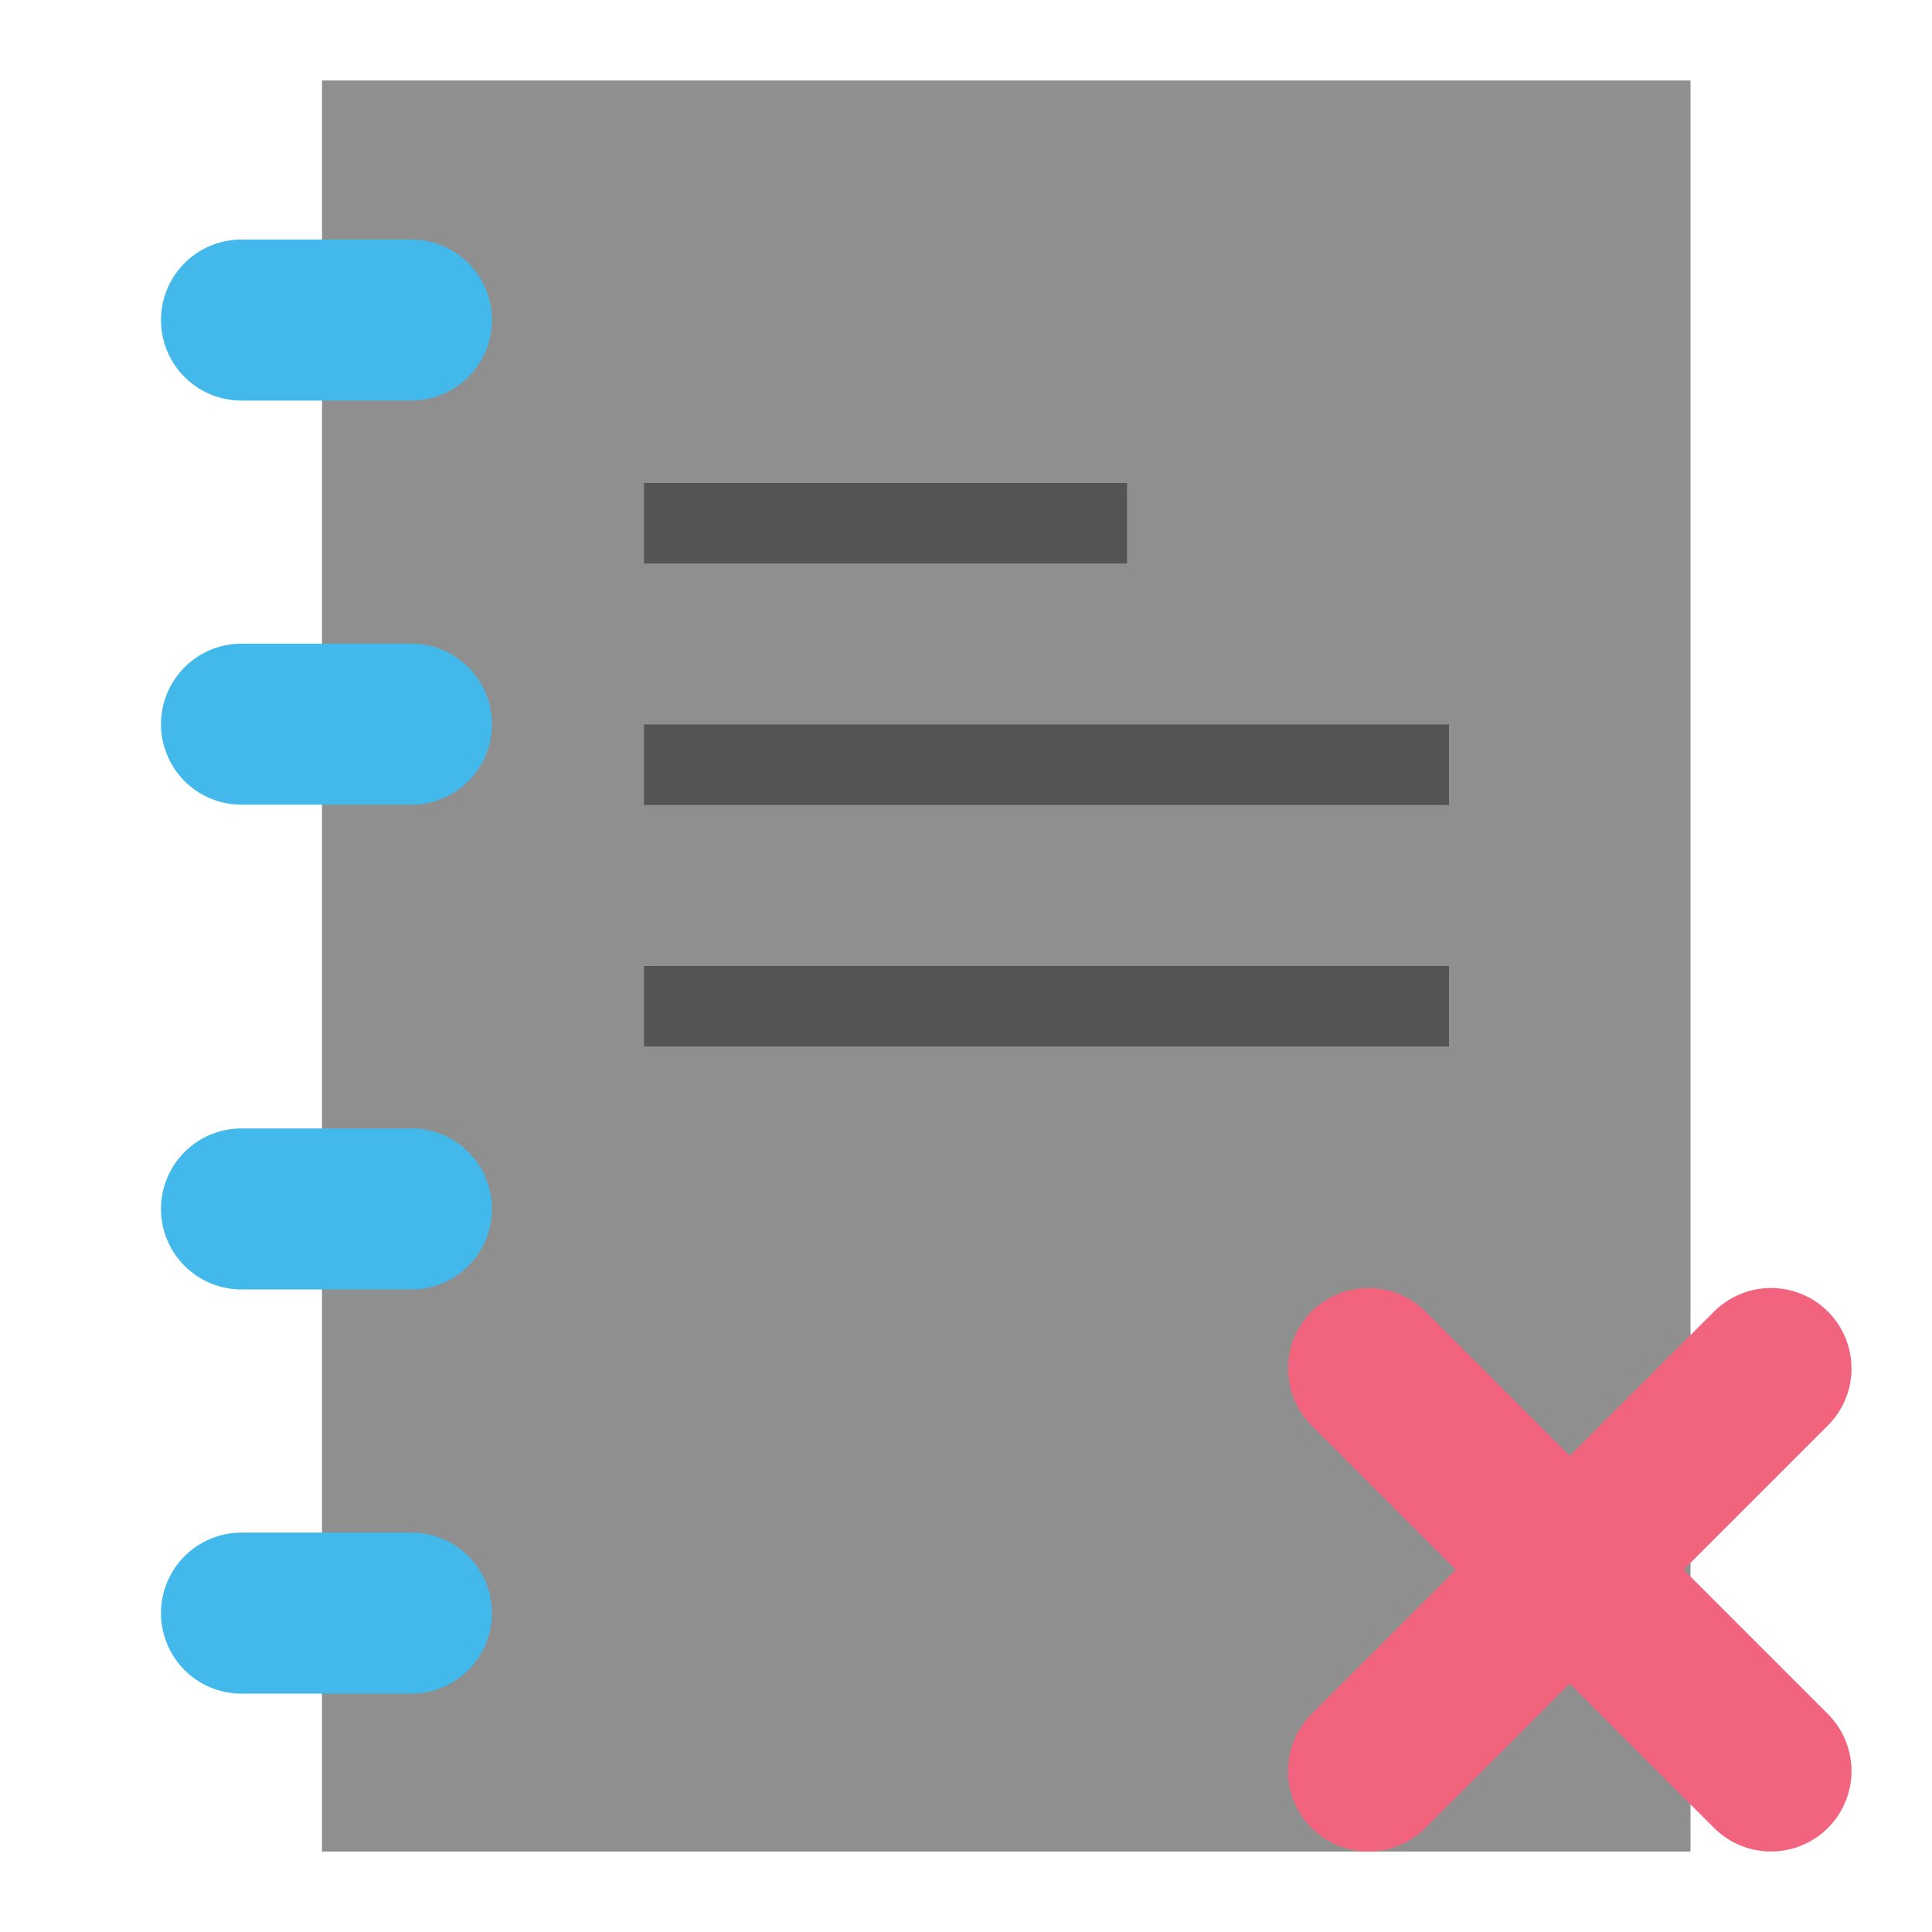
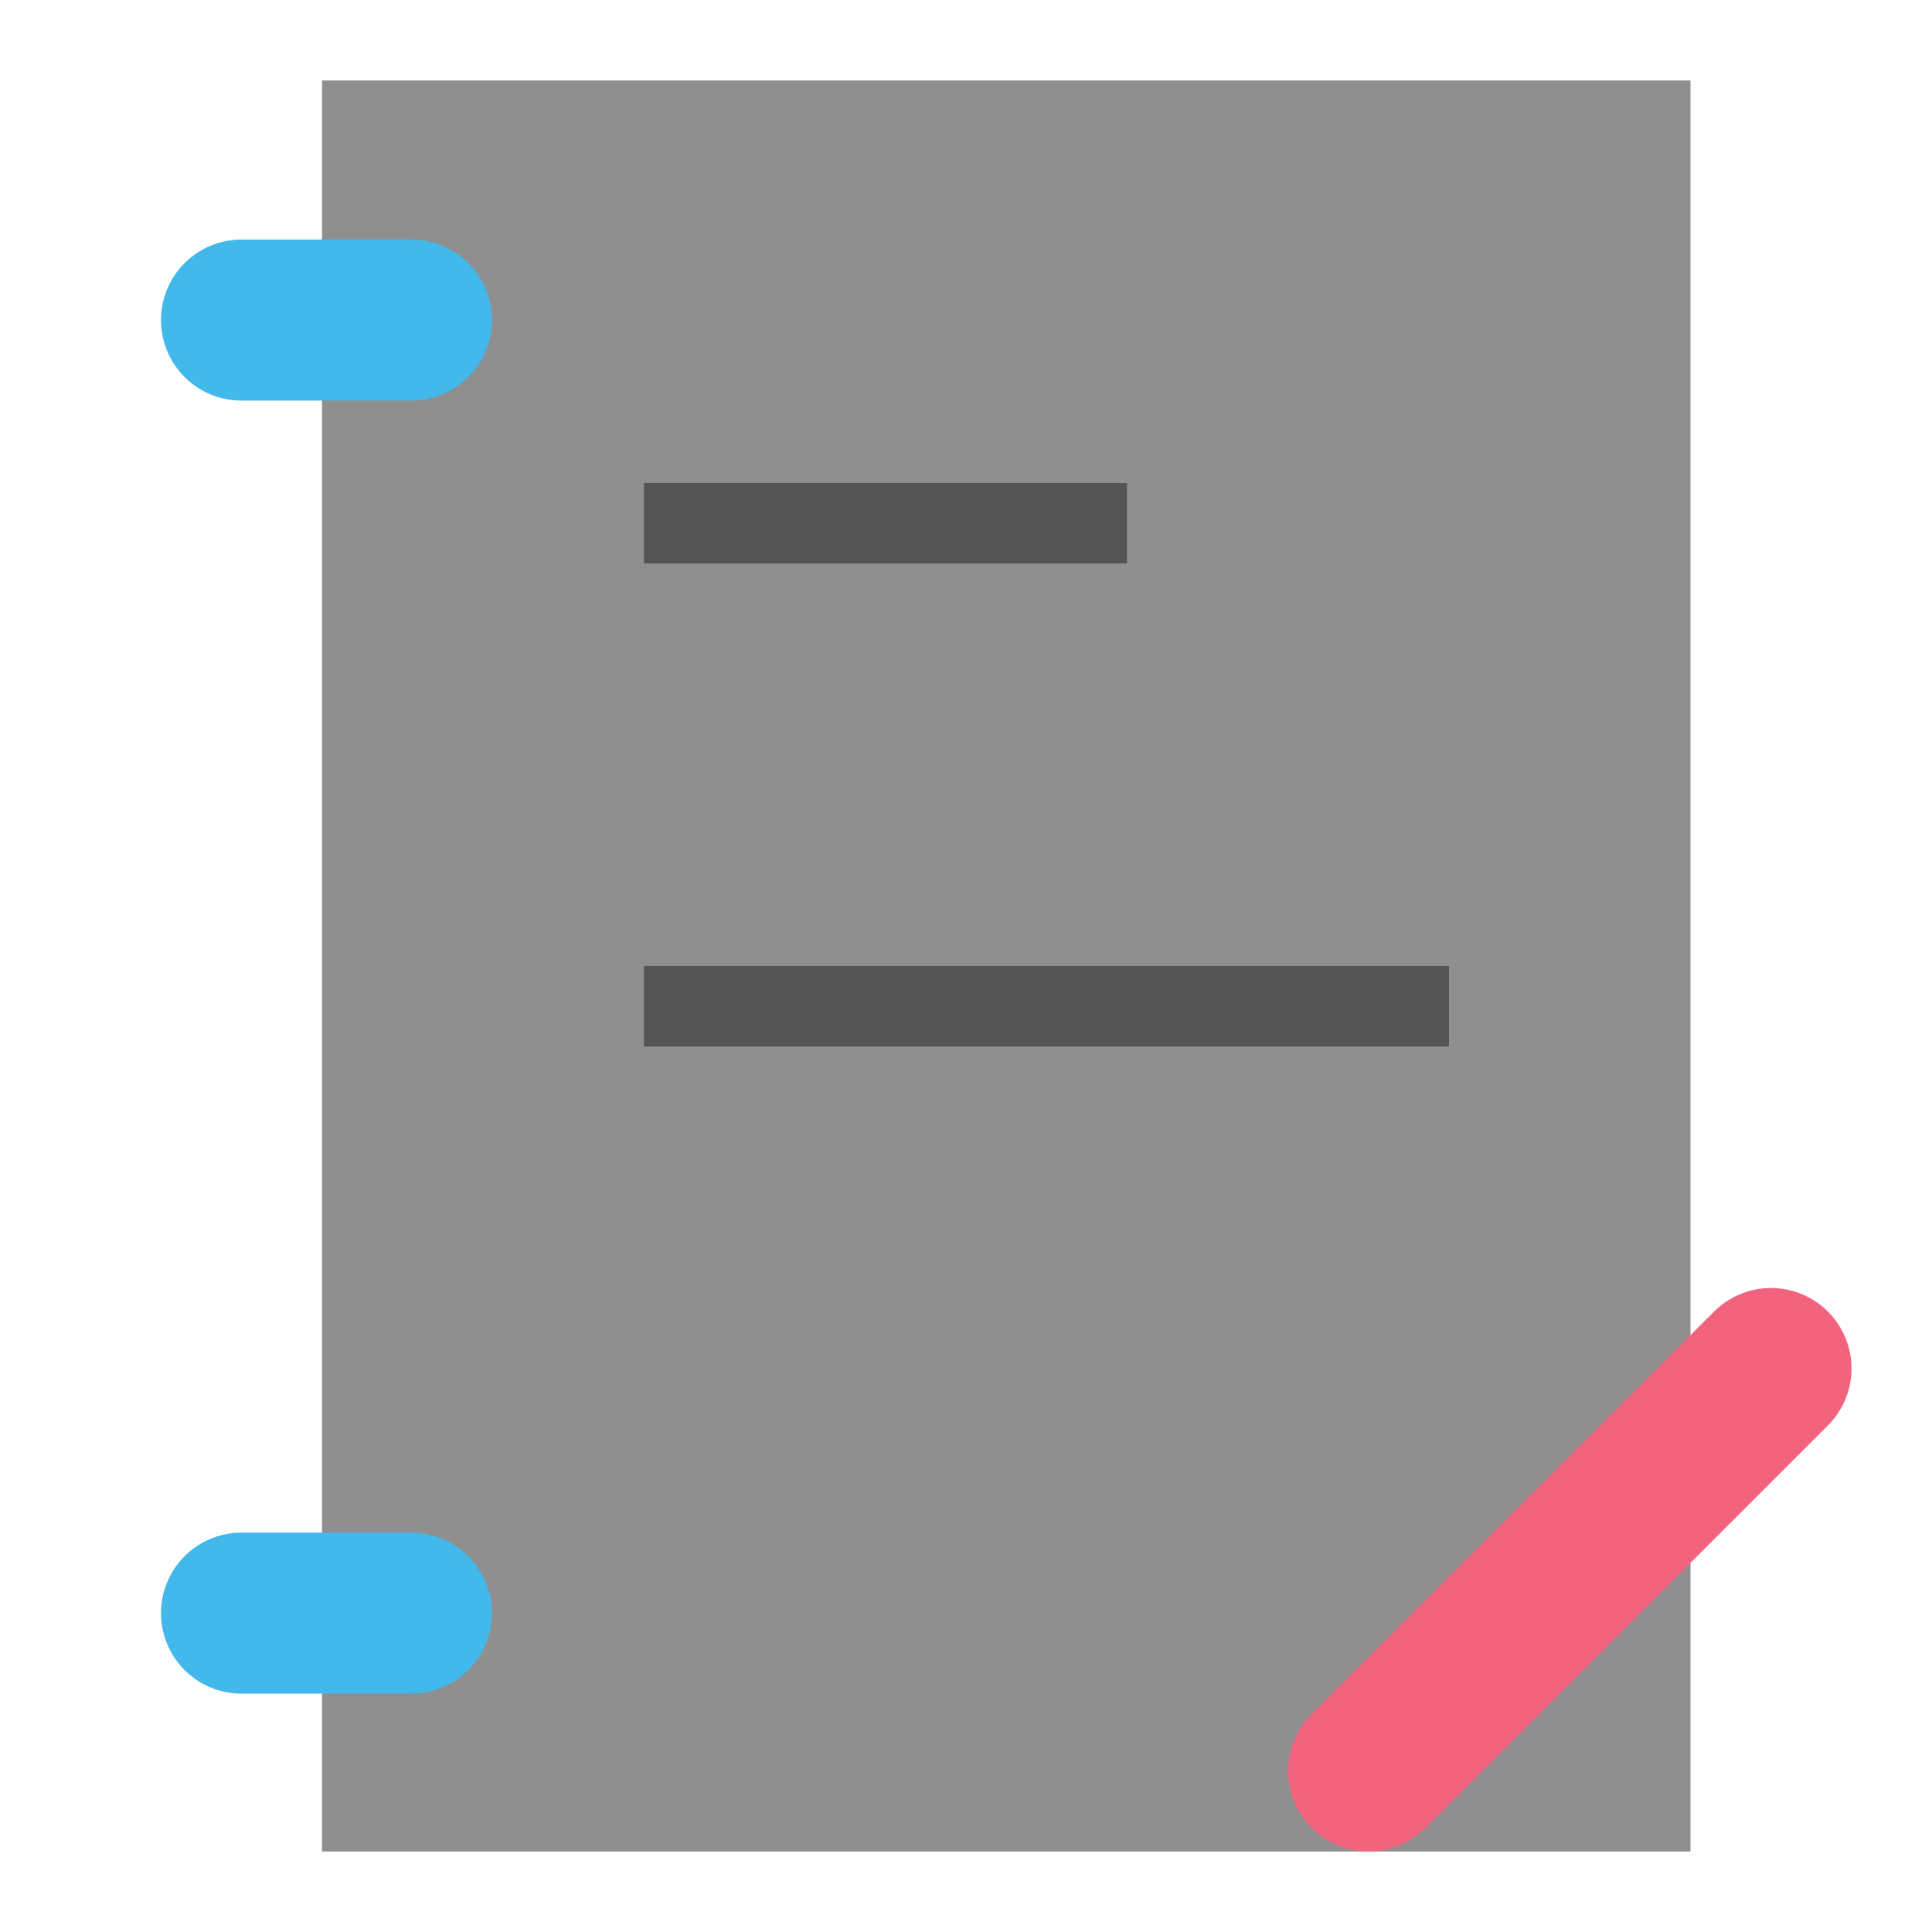
<svg xmlns="http://www.w3.org/2000/svg" xmlns:ns1="http://sodipodi.sourceforge.net/DTD/sodipodi-0.dtd" xmlns:ns2="http://www.inkscape.org/namespaces/inkscape" id="Слой_1" data-name="Слой 1" viewBox="0 0 24 24" version="1.1" ns1:docname="project_close.svg" ns2:version="1.0.1 (c497b03c, 2020-09-10)">
  <ns1:namedview pagecolor="#ffffff" bordercolor="#666666" borderopacity="1" objecttolerance="10" gridtolerance="10" guidetolerance="10" ns2:pageopacity="0" ns2:pageshadow="2" ns2:window-width="1280" ns2:window-height="715" id="namedview9483" showgrid="true" ns2:zoom="21.694484" ns2:cx="19.764309" ns2:cy="16.615987" ns2:window-x="0" ns2:window-y="23" ns2:window-maximized="0" ns2:current-layer="g869" ns2:document-rotation="0" ns2:snap-global="true">
    <ns2:grid type="xygrid" id="grid10046" />
  </ns1:namedview>
  <defs id="defs9472">
    <style id="style9470">.cls-1{fill:#F4EFF3;}.cls-2{fill:#42B8EB;}.cls-3{fill:#8f8f8f;}</style>
  </defs>
  <title id="title9474">folder</title>
  <g id="g869">
    <path id="rect158494" style="fill:#8f8f8f;fill-opacity:1;stroke:none;stroke-width:1" d="M 4,1 V 23 H 21 V 1 Z" ns1:nodetypes="ccccc" />
    <path class="cls-4" d="M 5.111,4.976 H 3 a 1,1 0 0 1 0,-2 h 2.111 a 1,1 0 0 1 0,2 z" id="path158496" style="fill:#42B8EB;fill-opacity:1" />
-     <path class="cls-4" d="M 5.111,9.996 H 3 A 1,1 0 0 1 3,7.996 h 2.111 a 1,1 0 0 1 0,2 z" id="path158498" style="fill:#42B8EB;fill-opacity:1" />
-     <path class="cls-4" d="M 5.111,16.018 H 3 a 1,1 0 0 1 0,-2 h 2.111 a 1,1 0 0 1 0,2 z" id="path158500" style="fill:#42B8EB;fill-opacity:1" />
    <path class="cls-4" d="M 5.111,21.039 H 3 a 1,1 0 0 1 0,-2 h 2.111 a 1,1 0 0 1 0,2 z" id="path158502" style="fill:#42B8EB;fill-opacity:1" />
    <path style="fill:none;stroke:#545454;stroke-width:1;stroke-linecap:butt;stroke-linejoin:miter;stroke-miterlimit:4;stroke-dasharray:none;stroke-opacity:1" d="m 8,6.5 h 6" id="path3404" />
-     <path style="fill:none;stroke:#545454;stroke-width:1;stroke-linecap:butt;stroke-linejoin:miter;stroke-miterlimit:4;stroke-dasharray:none;stroke-opacity:1" d="M 8,9.5 H 18" id="path3406" ns1:nodetypes="cc" />
    <path style="fill:none;stroke:#545454;stroke-width:1;stroke-linecap:butt;stroke-linejoin:miter;stroke-miterlimit:4;stroke-dasharray:none;stroke-opacity:1" d="M 8,12.5 H 18" id="path3408" ns1:nodetypes="cc" />
    <line class="cls-6" x1="22" y1="17" x2="17" y2="22" id="line931" style="display:inline;fill:none;fill-opacity:1;stroke:#f2647e;stroke-width:2px;stroke-linecap:round;stroke-linejoin:round;stroke-opacity:1" />
-     <line class="cls-6" x1="22" y1="22" x2="17" y2="17" id="line933" style="display:inline;fill:none;fill-opacity:1;stroke:#f2647e;stroke-width:2px;stroke-linecap:round;stroke-linejoin:round;stroke-opacity:1" />
  </g>
</svg>